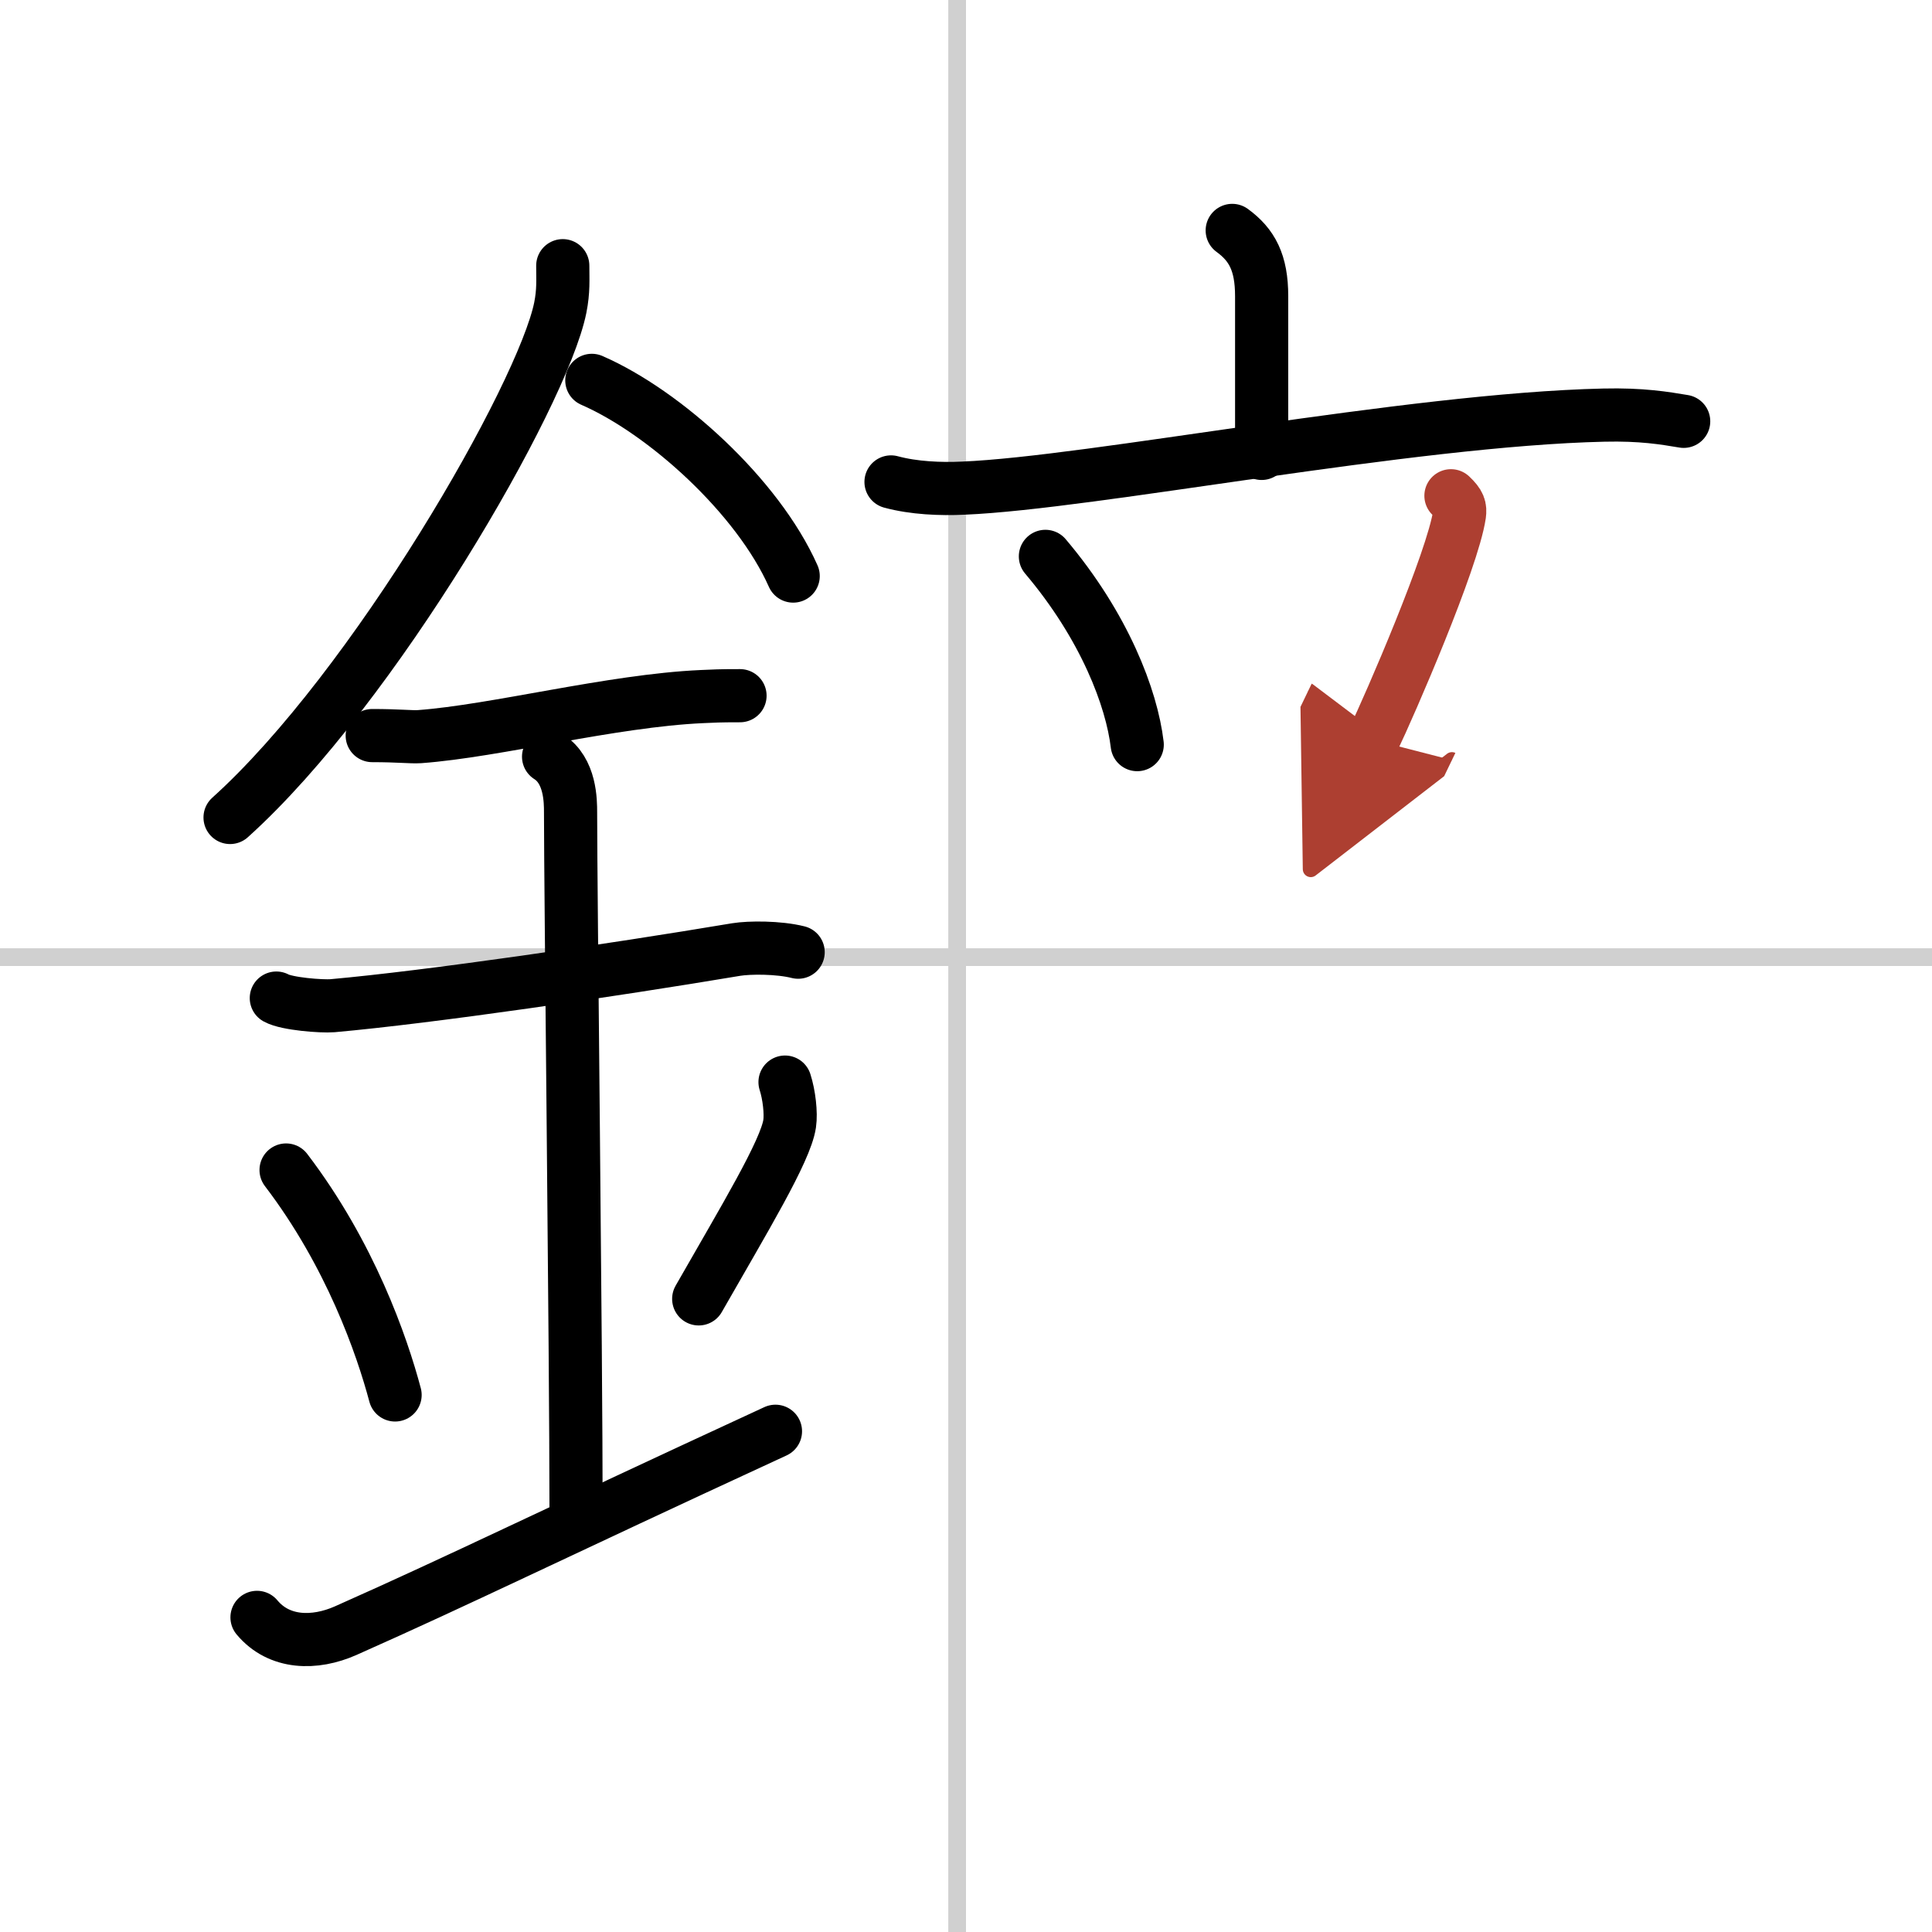
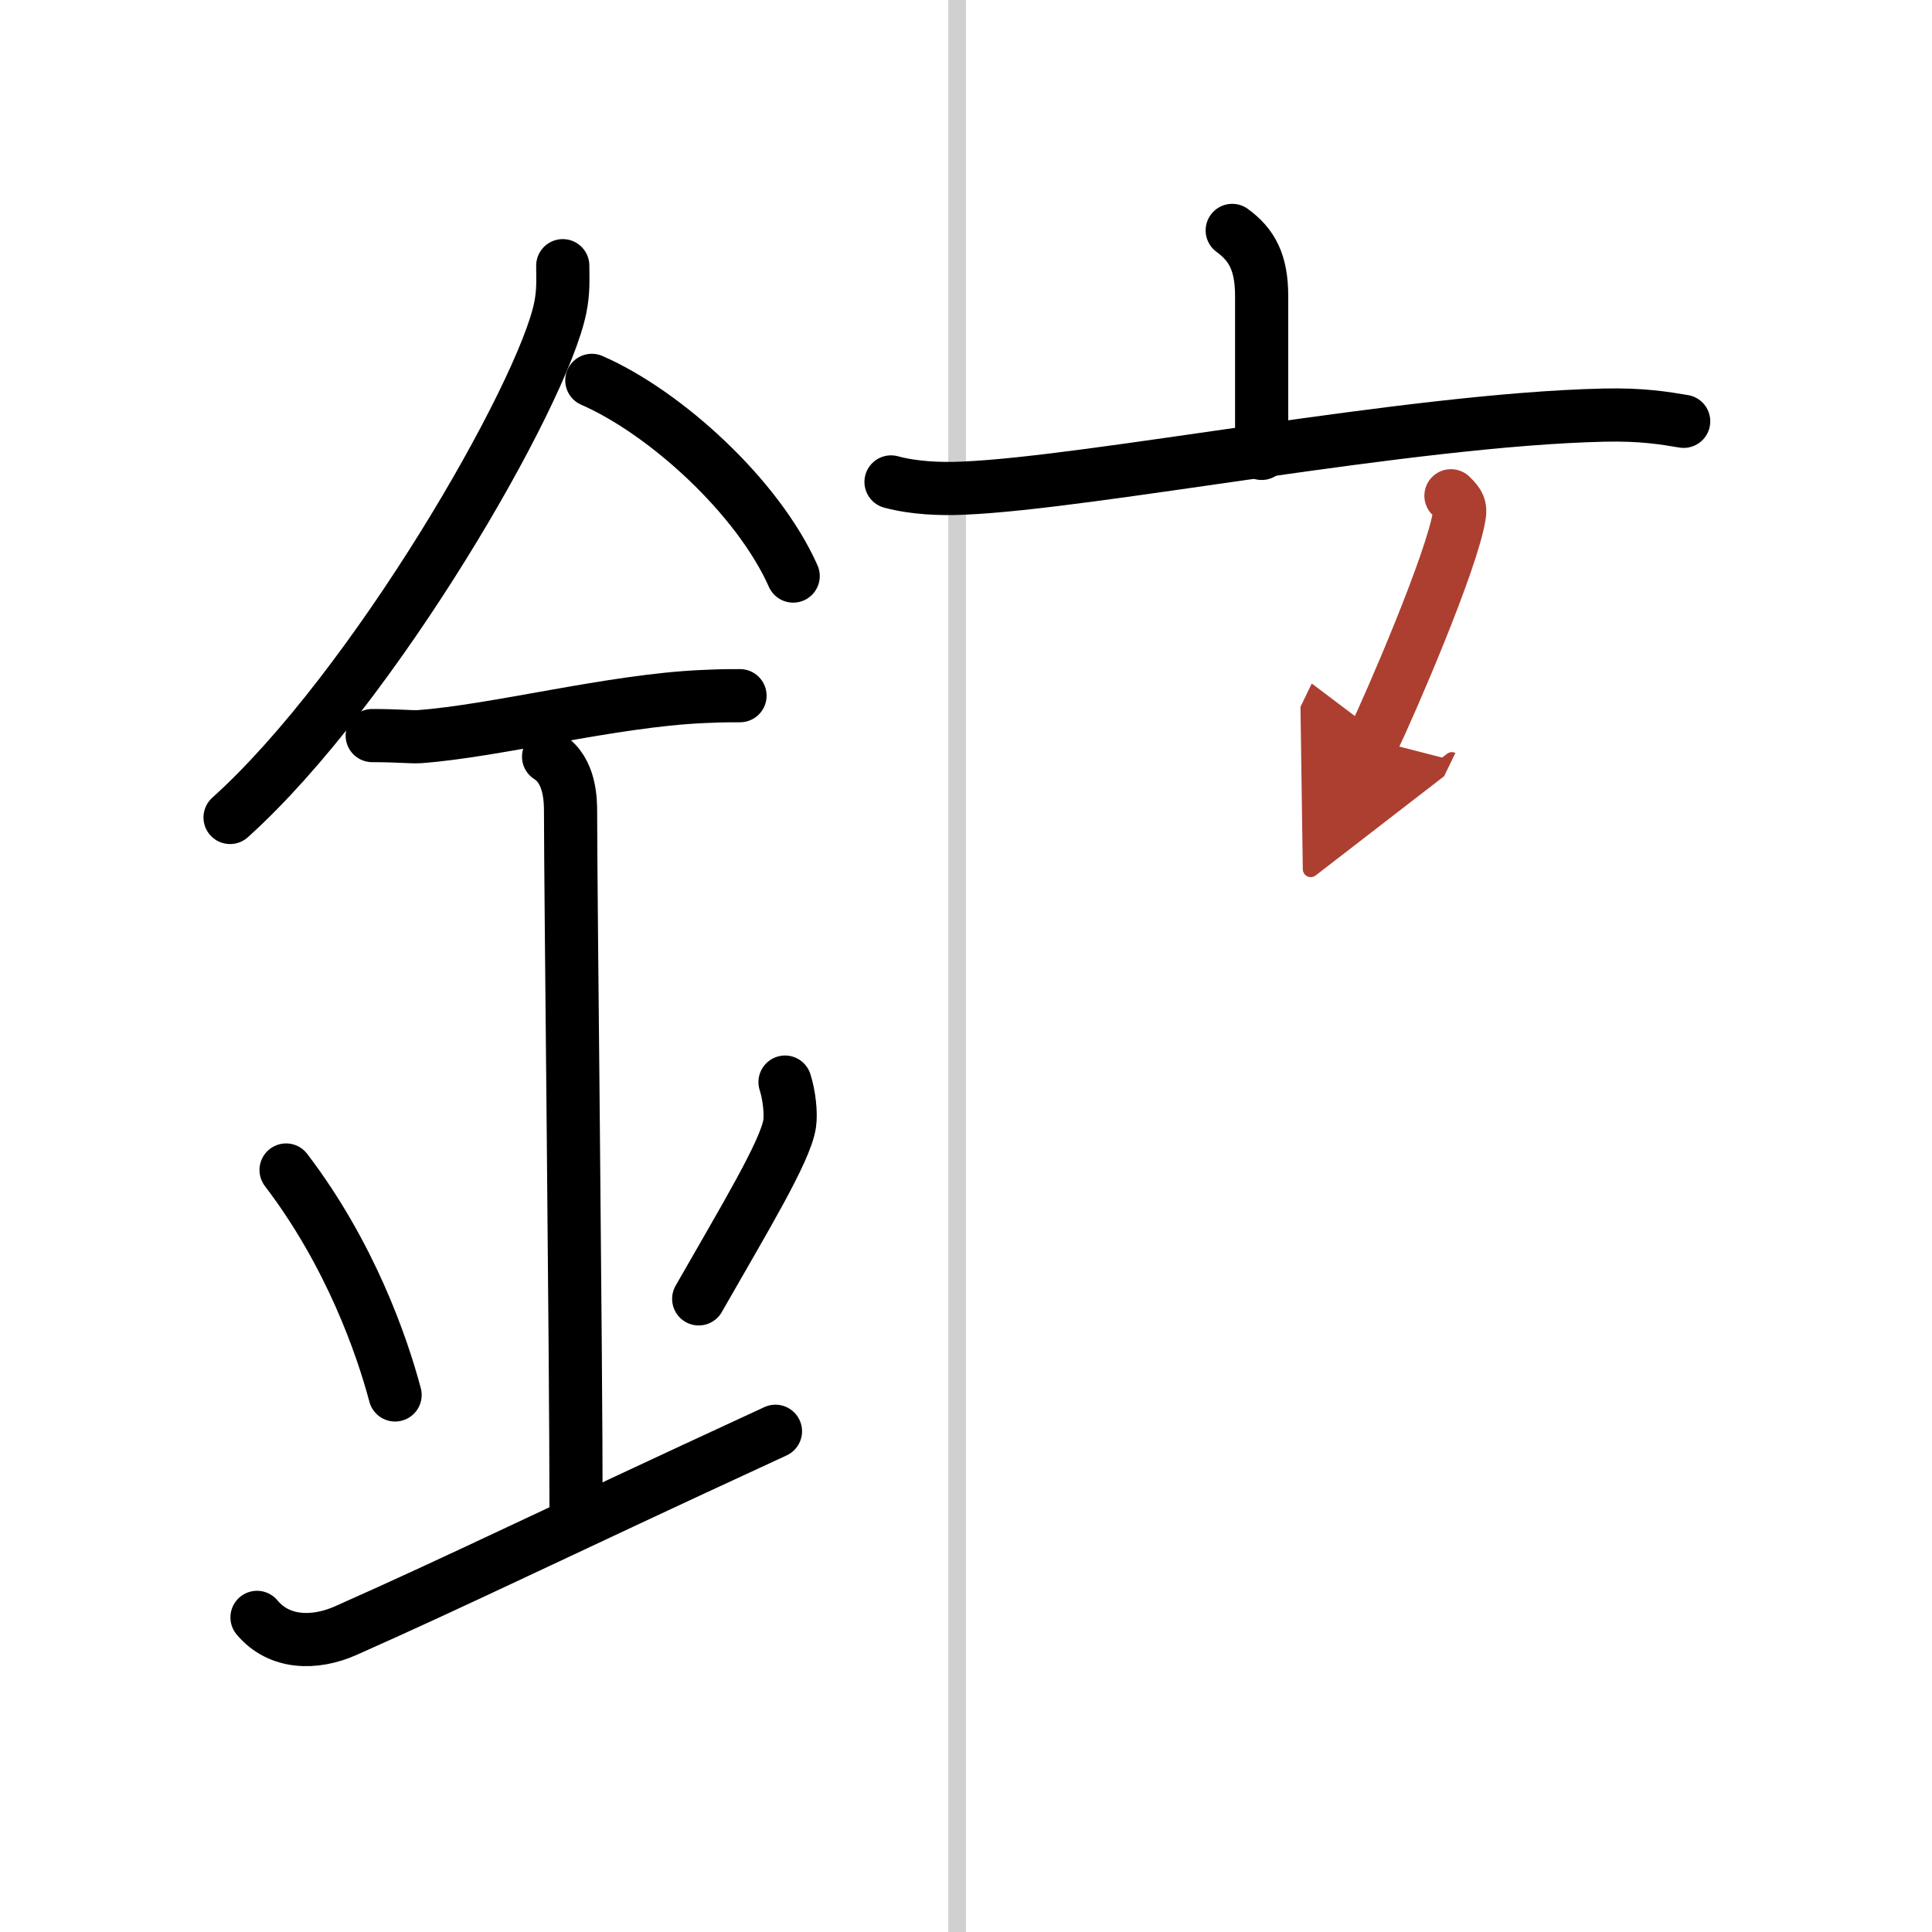
<svg xmlns="http://www.w3.org/2000/svg" width="400" height="400" viewBox="0 0 109 109">
  <defs>
    <marker id="a" markerWidth="4" orient="auto" refX="1" refY="5" viewBox="0 0 10 10">
      <polyline points="0 0 10 5 0 10 1 5" fill="#ad3f31" stroke="#ad3f31" />
    </marker>
  </defs>
  <g fill="none" stroke="#000" stroke-linecap="round" stroke-linejoin="round" stroke-width="3">
    <rect width="100%" height="100%" fill="#fff" stroke="#fff" />
    <line x1="54" x2="54" y2="109" stroke="#d0d0d0" stroke-width="1" />
-     <line x2="109" y1="54" y2="54" stroke="#d0d0d0" stroke-width="1" />
    <path d="m31.75 14.99c0 0.79 0.05 1.42-0.14 2.37-1 4.94-10.5 21.44-18.63 28.76" />
    <path d="M33.39,21.46C37.5,23.25,42.75,28,44.75,32.5" />
    <path d="M21,41.5c1.5,0,2.18,0.09,2.67,0.06C28,41.24,34.5,39.53,39.6,39.3c0.74-0.03,0.9-0.05,2.15-0.05" />
-     <path d="m15.59 56.31c0.59 0.33 2.56 0.48 3.17 0.43 5.49-0.49 15.74-1.99 22.78-3.17 0.74-0.12 2.38-0.13 3.49 0.15" />
    <path d="m30.95 42.69c1.24 0.78 1.24 2.52 1.24 3.14 0 4.35 0.31 30.42 0.31 39.48" />
    <path d="m16.14 66.01c3.63 4.76 5.41 9.91 6.15 12.69" />
    <path d="m44.29 61.05c0.23 0.71 0.35 1.75 0.26 2.35-0.23 1.54-2.55 5.36-5.13 9.88" />
    <path d="m14.5 91.25c1.25 1.5 3.26 1.52 5 0.75 6.75-3 11.25-5.25 24.25-11.25" />
    <path d="m69.52 13c1.11 0.81 1.66 1.81 1.66 3.71v8.87" />
    <path d="m50.27 27.19c1.29 0.35 2.8 0.41 4.08 0.35 7.27-0.3 25.14-3.87 36.13-4.12 2.15-0.05 3.43 0.17 4.51 0.35" />
-     <path d="m58.98 31.39c3.35 3.96 4.87 8.01 5.18 10.62" />
    <path d="m81.86 27.97c0.48 0.45 0.53 0.68 0.48 1.06-0.38 2.57-3.92 10.74-4.87 12.71" marker-end="url(#a)" stroke="#ad3f31" />
  </g>
</svg>